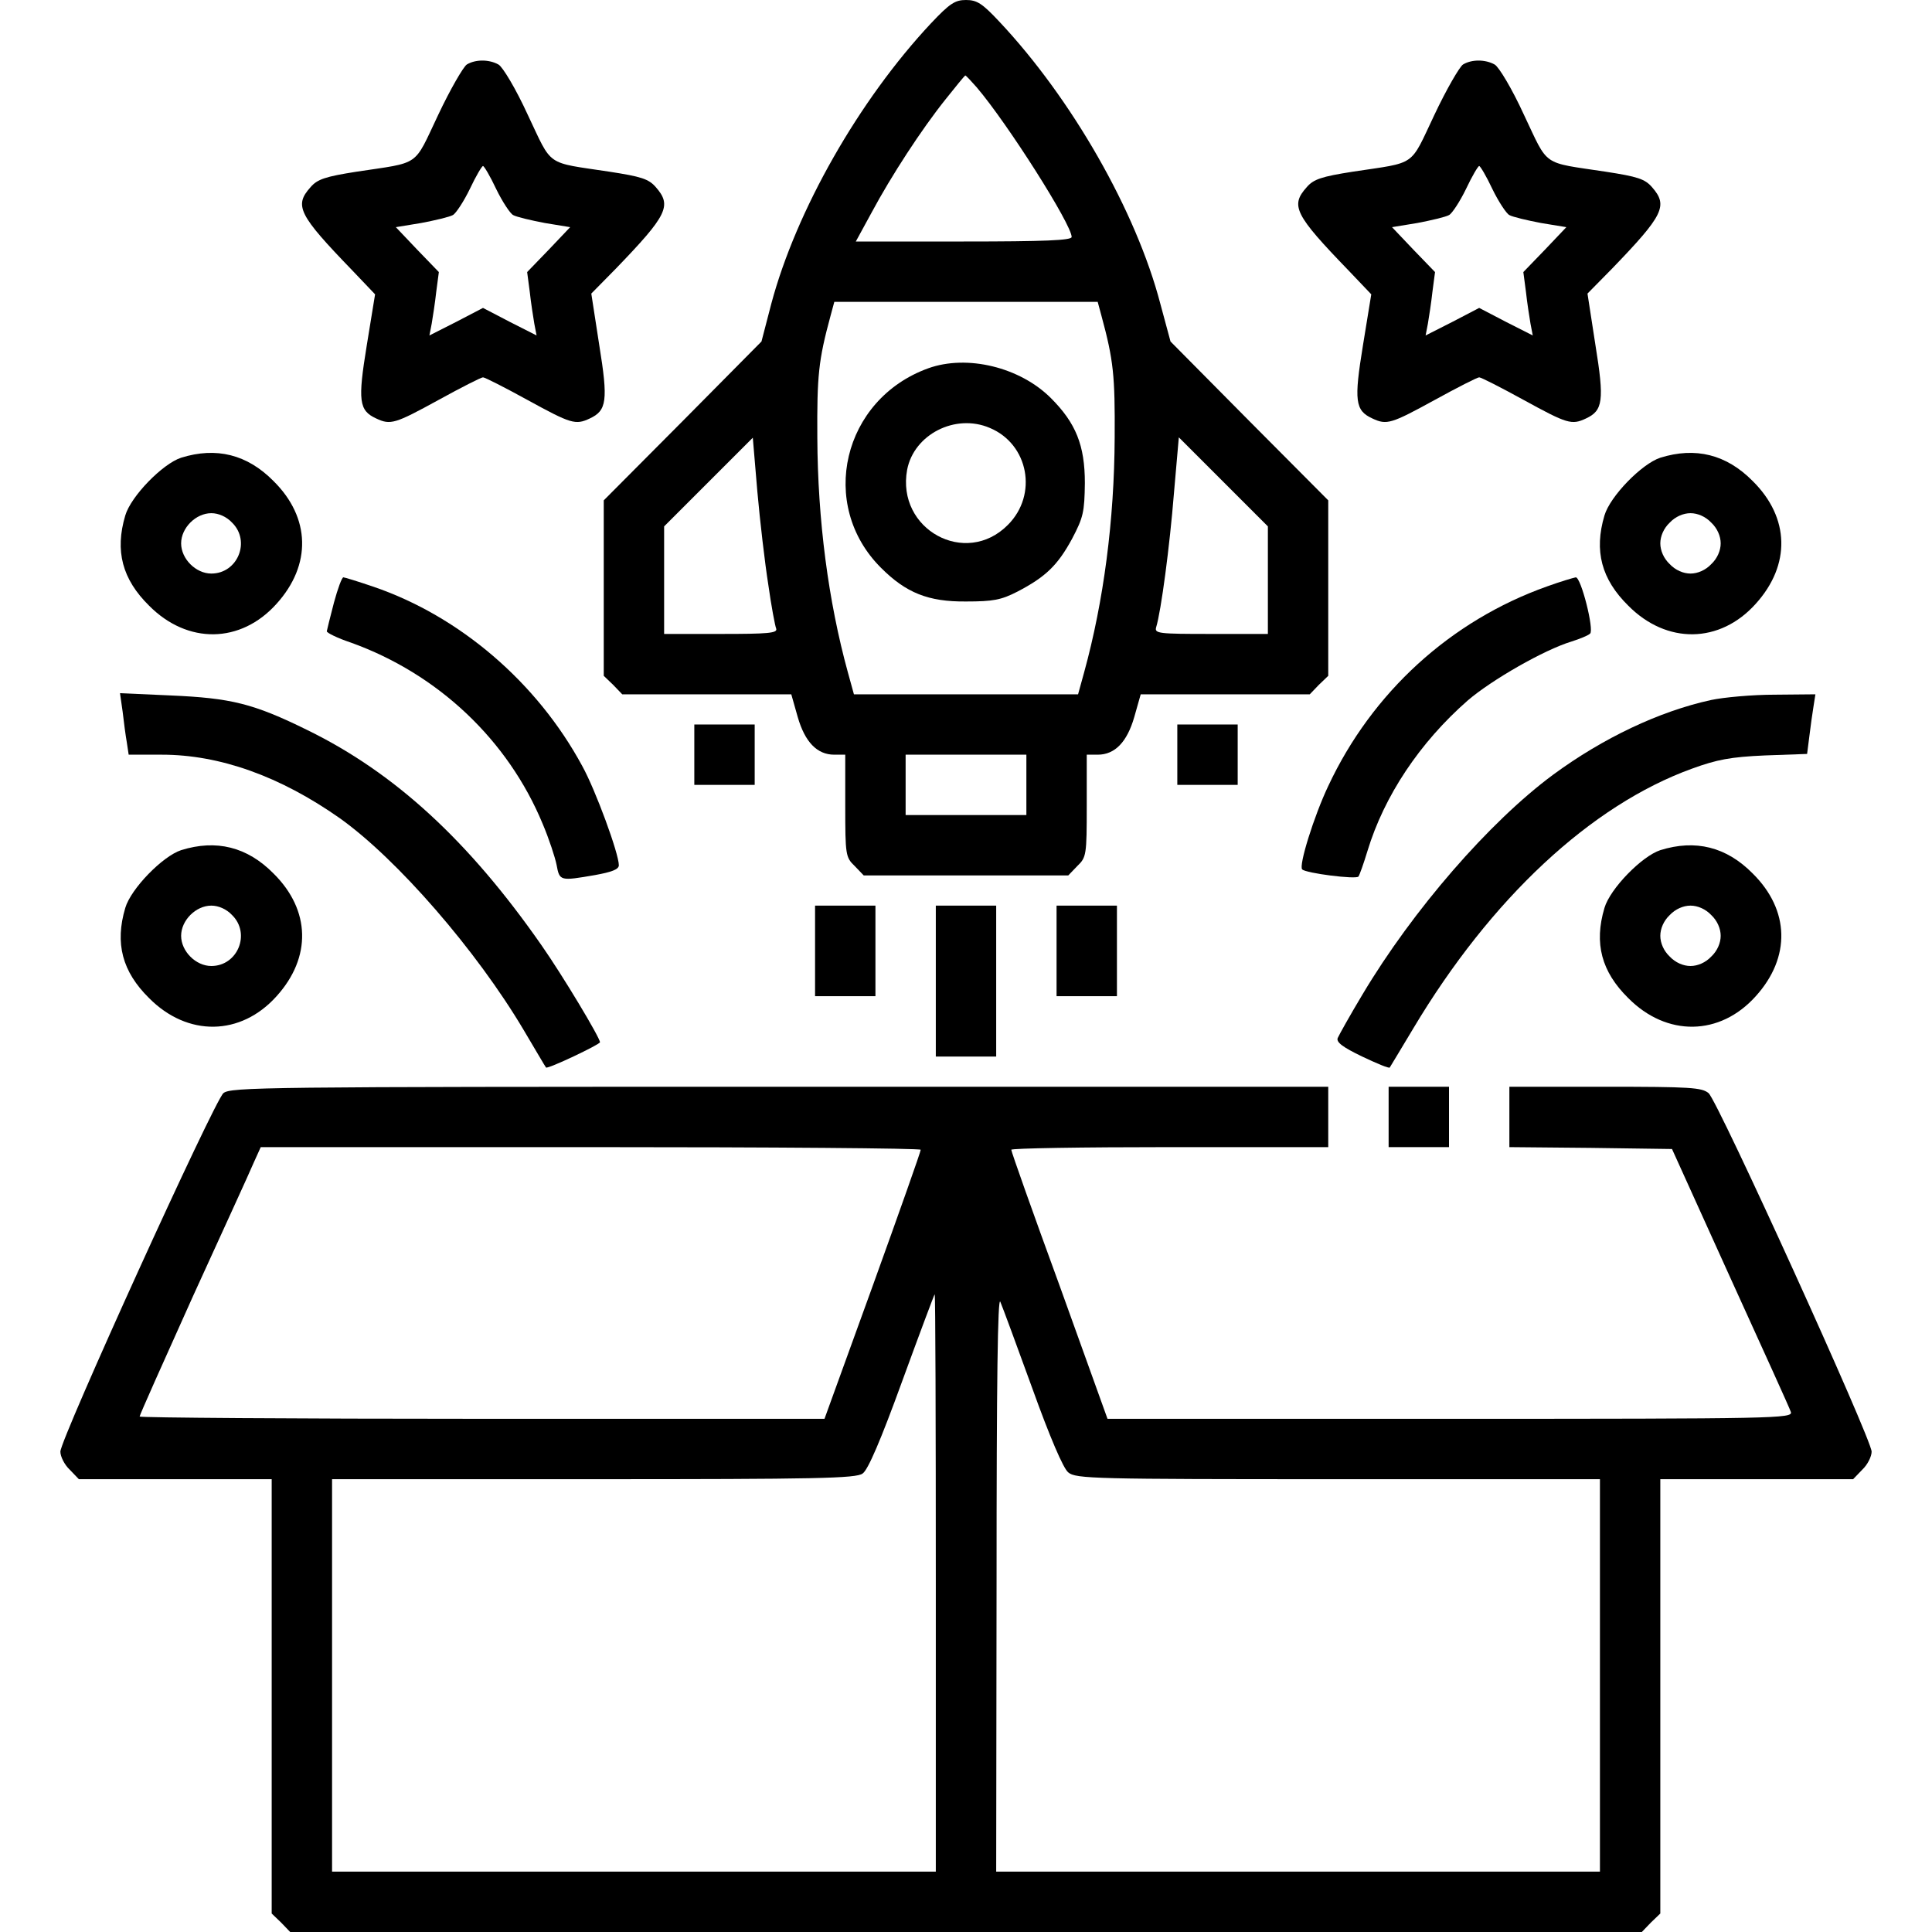
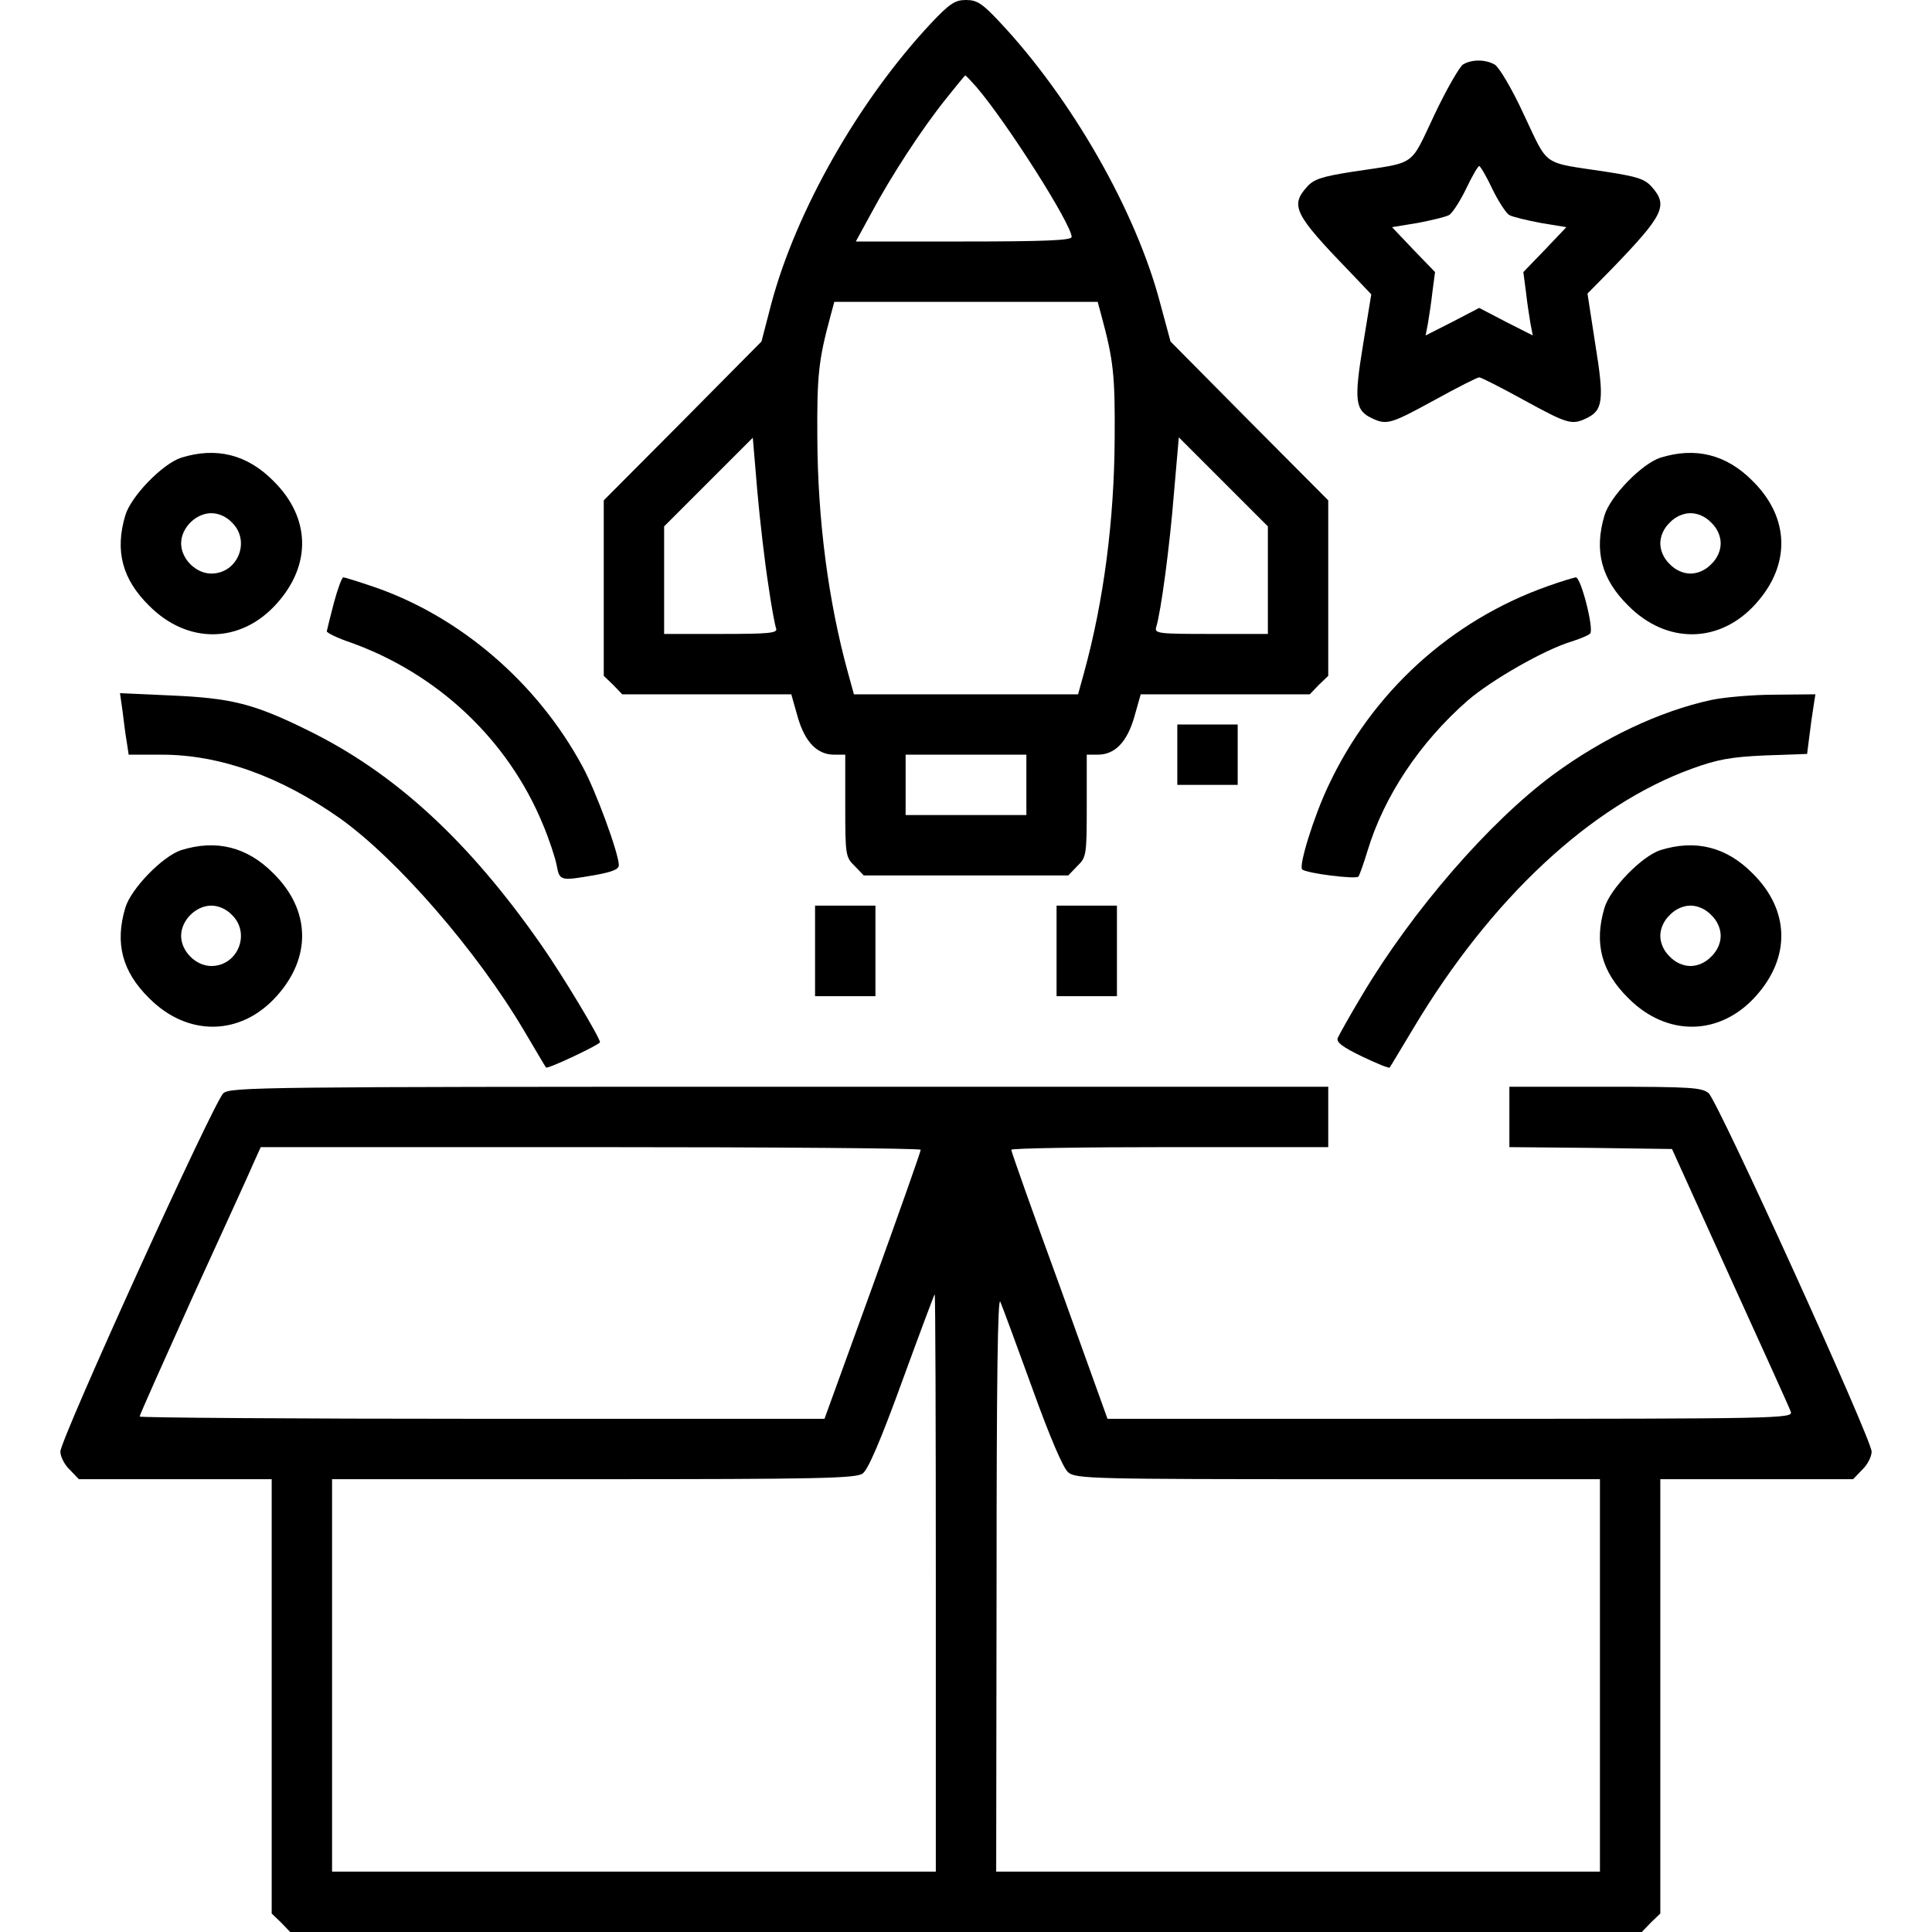
<svg xmlns="http://www.w3.org/2000/svg" version="1.0" width="512pt" height="512pt" viewBox="0 0 512 512" preserveAspectRatio="xMidYMid meet">
  <g transform="translate(0,512) scale(0.1,-0.1)" fill="#000000" stroke="none">
    <path d="M2467 5058 c-191 -204 -357 -496 -423 -743 l-26 -100 -209 -211 -209 -210 0 -232 0 -233 25 -24 24 -25 224 0 224 0 17 -60 c19 -66 51 -100 97 -100 l29 0 0 -135 c0 -131 1 -137 25 -160 l24 -25 271 0 271 0 24 25 c24 23 25 29 25 160 l0 135 29 0 c46 0 78 34 97 100 l17 60 224 0 224 0 24 25 25 24 0 233 0 232 -209 210 -209 211 -27 100 c-64 245 -235 544 -427 748 -45 48 -59 57 -88 57 -29 0 -43 -9 -93 -62z m121 -169 c82 -96 252 -364 252 -397 0 -9 -72 -12 -286 -12 l-286 0 42 77 c52 97 132 220 196 300 27 34 50 62 52 63 2 0 15 -14 30 -31z m331 -606 c32 -118 36 -158 35 -323 -1 -218 -29 -433 -81 -622 l-16 -58 -297 0 -297 0 -16 58 c-52 189 -80 404 -81 622 -1 165 3 205 35 323 l10 37 349 0 349 0 10 -37z m-883 -712 c8 -57 18 -110 21 -117 4 -12 -22 -14 -146 -14 l-151 0 0 142 0 143 118 118 117 117 12 -142 c7 -79 20 -190 29 -247z m1324 12 l0 -143 -151 0 c-139 0 -150 1 -145 18 13 42 36 216 47 354 l13 149 118 -118 118 -118 0 -142z m-640 -543 l0 -80 -160 0 -160 0 0 80 0 80 160 0 160 0 0 -80z" />
-     <path d="M2460 4144 c-227 -82 -293 -362 -125 -529 66 -66 125 -90 225 -89 72 0 93 4 136 26 75 39 107 70 145 140 30 57 33 71 34 148 0 100 -24 159 -90 225 -82 82 -222 116 -325 79z m163 -158 c103 -43 128 -177 48 -257 -112 -113 -296 -12 -267 146 18 94 128 150 219 111z" />
-     <path d="M1237 4949 c-9 -6 -44 -66 -76 -134 -66 -139 -45 -124 -216 -150 -83 -13 -104 -20 -122 -41 -44 -49 -32 -73 111 -221 l60 -63 -22 -135 c-24 -147 -21 -173 25 -194 38 -18 50 -14 165 49 60 33 113 60 118 60 5 0 58 -27 118 -60 115 -63 127 -67 165 -49 45 21 49 47 25 195 l-21 136 65 66 c137 142 149 167 106 216 -19 22 -39 28 -123 41 -171 26 -150 11 -216 150 -32 70 -67 128 -78 134 -25 14 -61 14 -84 0z m78 -330 c16 -33 37 -65 45 -69 9 -5 47 -14 84 -21 l67 -11 -57 -60 -57 -59 7 -53 c3 -28 9 -66 12 -84 l6 -31 -71 36 -71 37 -71 -37 -71 -36 6 31 c3 18 9 56 12 84 l7 53 -57 59 -57 60 67 11 c37 7 75 16 84 21 8 4 29 36 45 69 16 34 32 61 35 61 3 0 19 -27 35 -61z" />
    <path d="M3877 4949 c-9 -6 -44 -66 -76 -134 -66 -139 -45 -124 -216 -150 -83 -13 -104 -20 -122 -41 -44 -49 -32 -73 111 -221 l60 -63 -22 -135 c-24 -147 -21 -173 25 -194 38 -18 50 -14 165 49 60 33 113 60 118 60 5 0 58 -27 118 -60 115 -63 127 -67 165 -49 45 21 49 47 25 195 l-21 136 65 66 c137 142 149 167 106 216 -19 22 -39 28 -123 41 -171 26 -150 11 -216 150 -32 70 -67 128 -78 134 -25 14 -61 14 -84 0z m78 -330 c16 -33 37 -65 45 -69 9 -5 47 -14 84 -21 l67 -11 -57 -60 -57 -59 7 -53 c3 -28 9 -66 12 -84 l6 -31 -71 36 -71 37 -71 -37 -71 -36 6 31 c3 18 9 56 12 84 l7 53 -57 59 -57 60 67 11 c37 7 75 16 84 21 8 4 29 36 45 69 16 34 32 61 35 61 3 0 19 -27 35 -61z" />
    <path d="M480 3907 c-49 -16 -133 -102 -148 -153 -28 -94 -8 -169 63 -239 102 -103 243 -101 338 5 93 103 90 228 -8 325 -70 71 -152 91 -245 62z m135 -172 c50 -49 15 -135 -55 -135 -41 0 -80 39 -80 80 0 41 39 80 80 80 19 0 40 -9 55 -25z" />
    <path d="M4400 3907 c-49 -16 -133 -102 -148 -153 -28 -94 -8 -169 63 -239 102 -103 243 -101 338 5 93 103 90 228 -8 325 -70 71 -152 91 -245 62z m135 -172 c16 -15 25 -36 25 -55 0 -19 -9 -40 -25 -55 -15 -16 -36 -25 -55 -25 -19 0 -40 9 -55 25 -16 15 -25 36 -25 55 0 19 9 40 25 55 15 16 36 25 55 25 19 0 40 -9 55 -25z" />
    <path d="M885 3523 c-10 -38 -18 -71 -19 -76 0 -4 28 -18 64 -30 231 -83 416 -258 508 -480 17 -40 33 -89 37 -109 8 -43 9 -43 102 -27 44 8 63 15 63 26 0 31 -62 200 -97 263 -120 222 -325 397 -553 475 -41 14 -77 25 -80 25 -4 0 -15 -30 -25 -67z" />
    <path d="M4100 3566 c-256 -91 -464 -281 -580 -529 -38 -80 -79 -212 -69 -221 9 -10 142 -27 149 -19 3 4 14 35 24 68 44 145 138 287 266 399 63 54 202 134 275 156 22 7 44 16 49 21 11 10 -24 149 -38 149 -6 -1 -40 -11 -76 -24z" />
    <path d="M325 3234 c3 -27 8 -64 11 -81 l5 -33 88 0 c153 0 313 -57 471 -168 152 -108 363 -351 488 -562 31 -52 57 -97 59 -99 4 -5 143 61 143 67 0 12 -99 177 -155 257 -193 277 -389 457 -620 570 -144 71 -203 85 -363 92 l-134 6 7 -49z" />
    <path d="M4535 3265 c-138 -30 -287 -101 -419 -198 -169 -125 -372 -359 -505 -582 -33 -55 -62 -107 -66 -116 -4 -11 13 -24 65 -49 38 -18 71 -32 73 -29 1 2 30 49 62 103 206 345 471 592 739 689 66 24 102 31 193 35 l112 4 6 47 c3 25 8 61 11 79 l5 32 -108 -1 c-59 0 -135 -7 -168 -14z" />
-     <path d="M1840 3120 l0 -80 80 0 80 0 0 80 0 80 -80 0 -80 0 0 -80z" />
    <path d="M3120 3120 l0 -80 80 0 80 0 0 80 0 80 -80 0 -80 0 0 -80z" />
-     <path d="M480 2867 c-49 -16 -133 -102 -148 -153 -28 -94 -8 -169 63 -239 102 -103 243 -101 338 5 93 103 90 228 -8 325 -70 71 -152 91 -245 62z m135 -172 c50 -49 15 -135 -55 -135 -41 0 -80 39 -80 80 0 41 39 80 80 80 19 0 40 -9 55 -25z" />
+     <path d="M480 2867 c-49 -16 -133 -102 -148 -153 -28 -94 -8 -169 63 -239 102 -103 243 -101 338 5 93 103 90 228 -8 325 -70 71 -152 91 -245 62m135 -172 c50 -49 15 -135 -55 -135 -41 0 -80 39 -80 80 0 41 39 80 80 80 19 0 40 -9 55 -25z" />
    <path d="M4400 2867 c-49 -16 -133 -102 -148 -153 -28 -94 -8 -169 63 -239 102 -103 243 -101 338 5 93 103 90 228 -8 325 -70 71 -152 91 -245 62z m135 -172 c16 -15 25 -36 25 -55 0 -19 -9 -40 -25 -55 -15 -16 -36 -25 -55 -25 -19 0 -40 9 -55 25 -16 15 -25 36 -25 55 0 19 9 40 25 55 15 16 36 25 55 25 19 0 40 -9 55 -25z" />
    <path d="M2160 2600 l0 -120 80 0 80 0 0 120 0 120 -80 0 -80 0 0 -120z" />
-     <path d="M2480 2520 l0 -200 80 0 80 0 0 200 0 200 -80 0 -80 0 0 -200z" />
    <path d="M2800 2600 l0 -120 80 0 80 0 0 120 0 120 -80 0 -80 0 0 -120z" />
    <path d="M592 2223 c-25 -22 -432 -917 -432 -950 0 -13 11 -35 25 -48 l24 -25 256 0 255 0 0 -575 0 -576 25 -24 24 -25 1791 0 1791 0 24 25 25 24 0 576 0 575 255 0 256 0 24 25 c14 13 25 35 25 48 0 33 -407 928 -432 950 -18 15 -47 17 -274 17 l-254 0 0 -80 0 -80 215 -2 216 -3 154 -340 c85 -187 158 -347 161 -357 5 -17 -37 -18 -903 -18 l-908 0 -127 353 c-71 194 -128 355 -128 360 0 4 189 7 420 7 l420 0 0 80 0 80 -1454 0 c-1370 0 -1455 -1 -1474 -17z m1848 -150 c0 -5 -57 -166 -127 -360 l-128 -353 -907 0 c-500 0 -908 3 -908 6 0 4 64 147 141 318 78 171 151 330 161 354 l19 42 874 0 c481 0 875 -3 875 -7z m40 -1148 l0 -765 -800 0 -800 0 0 520 0 520 693 0 c590 0 696 2 713 15 14 9 48 88 105 245 46 126 85 230 86 230 2 0 3 -344 3 -765z m256 515 c46 -128 82 -212 95 -222 20 -17 69 -18 715 -18 l694 0 0 -520 0 -520 -800 0 -800 0 1 768 c0 530 3 759 10 742 6 -14 44 -117 85 -230z" />
-     <path d="M3680 2160 l0 -80 80 0 80 0 0 80 0 80 -80 0 -80 0 0 -80z" />
  </g>
</svg>